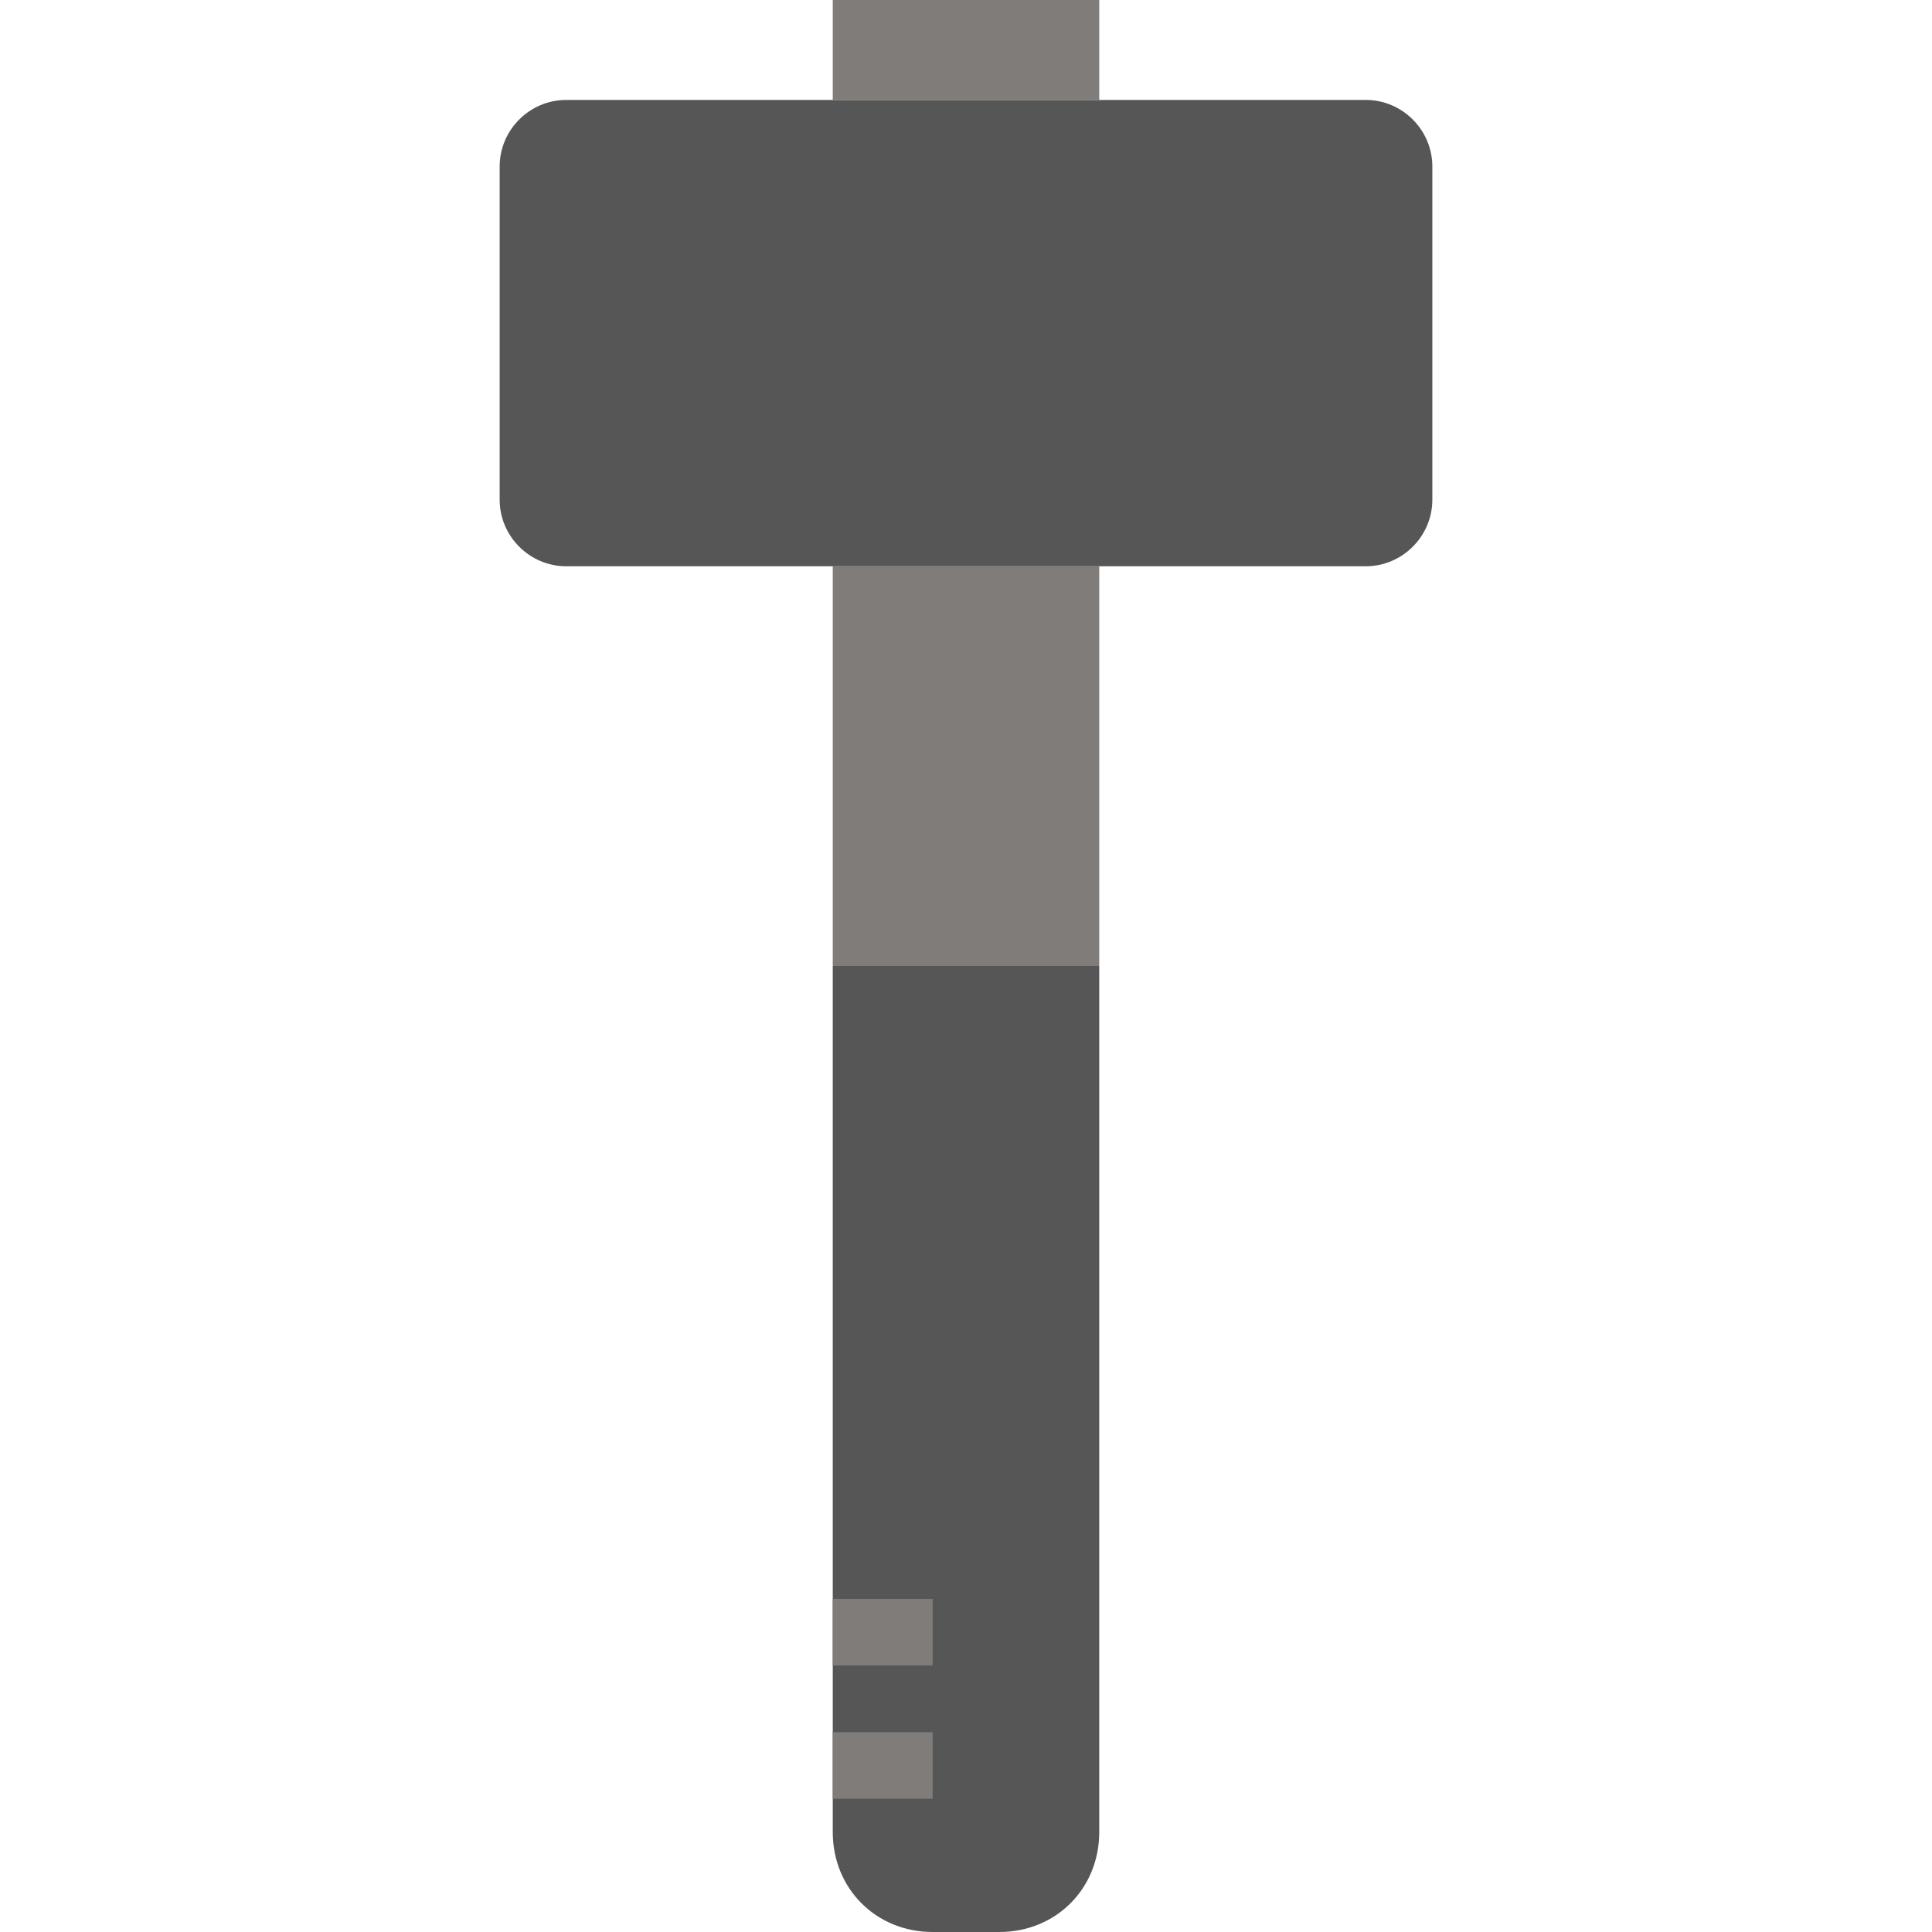
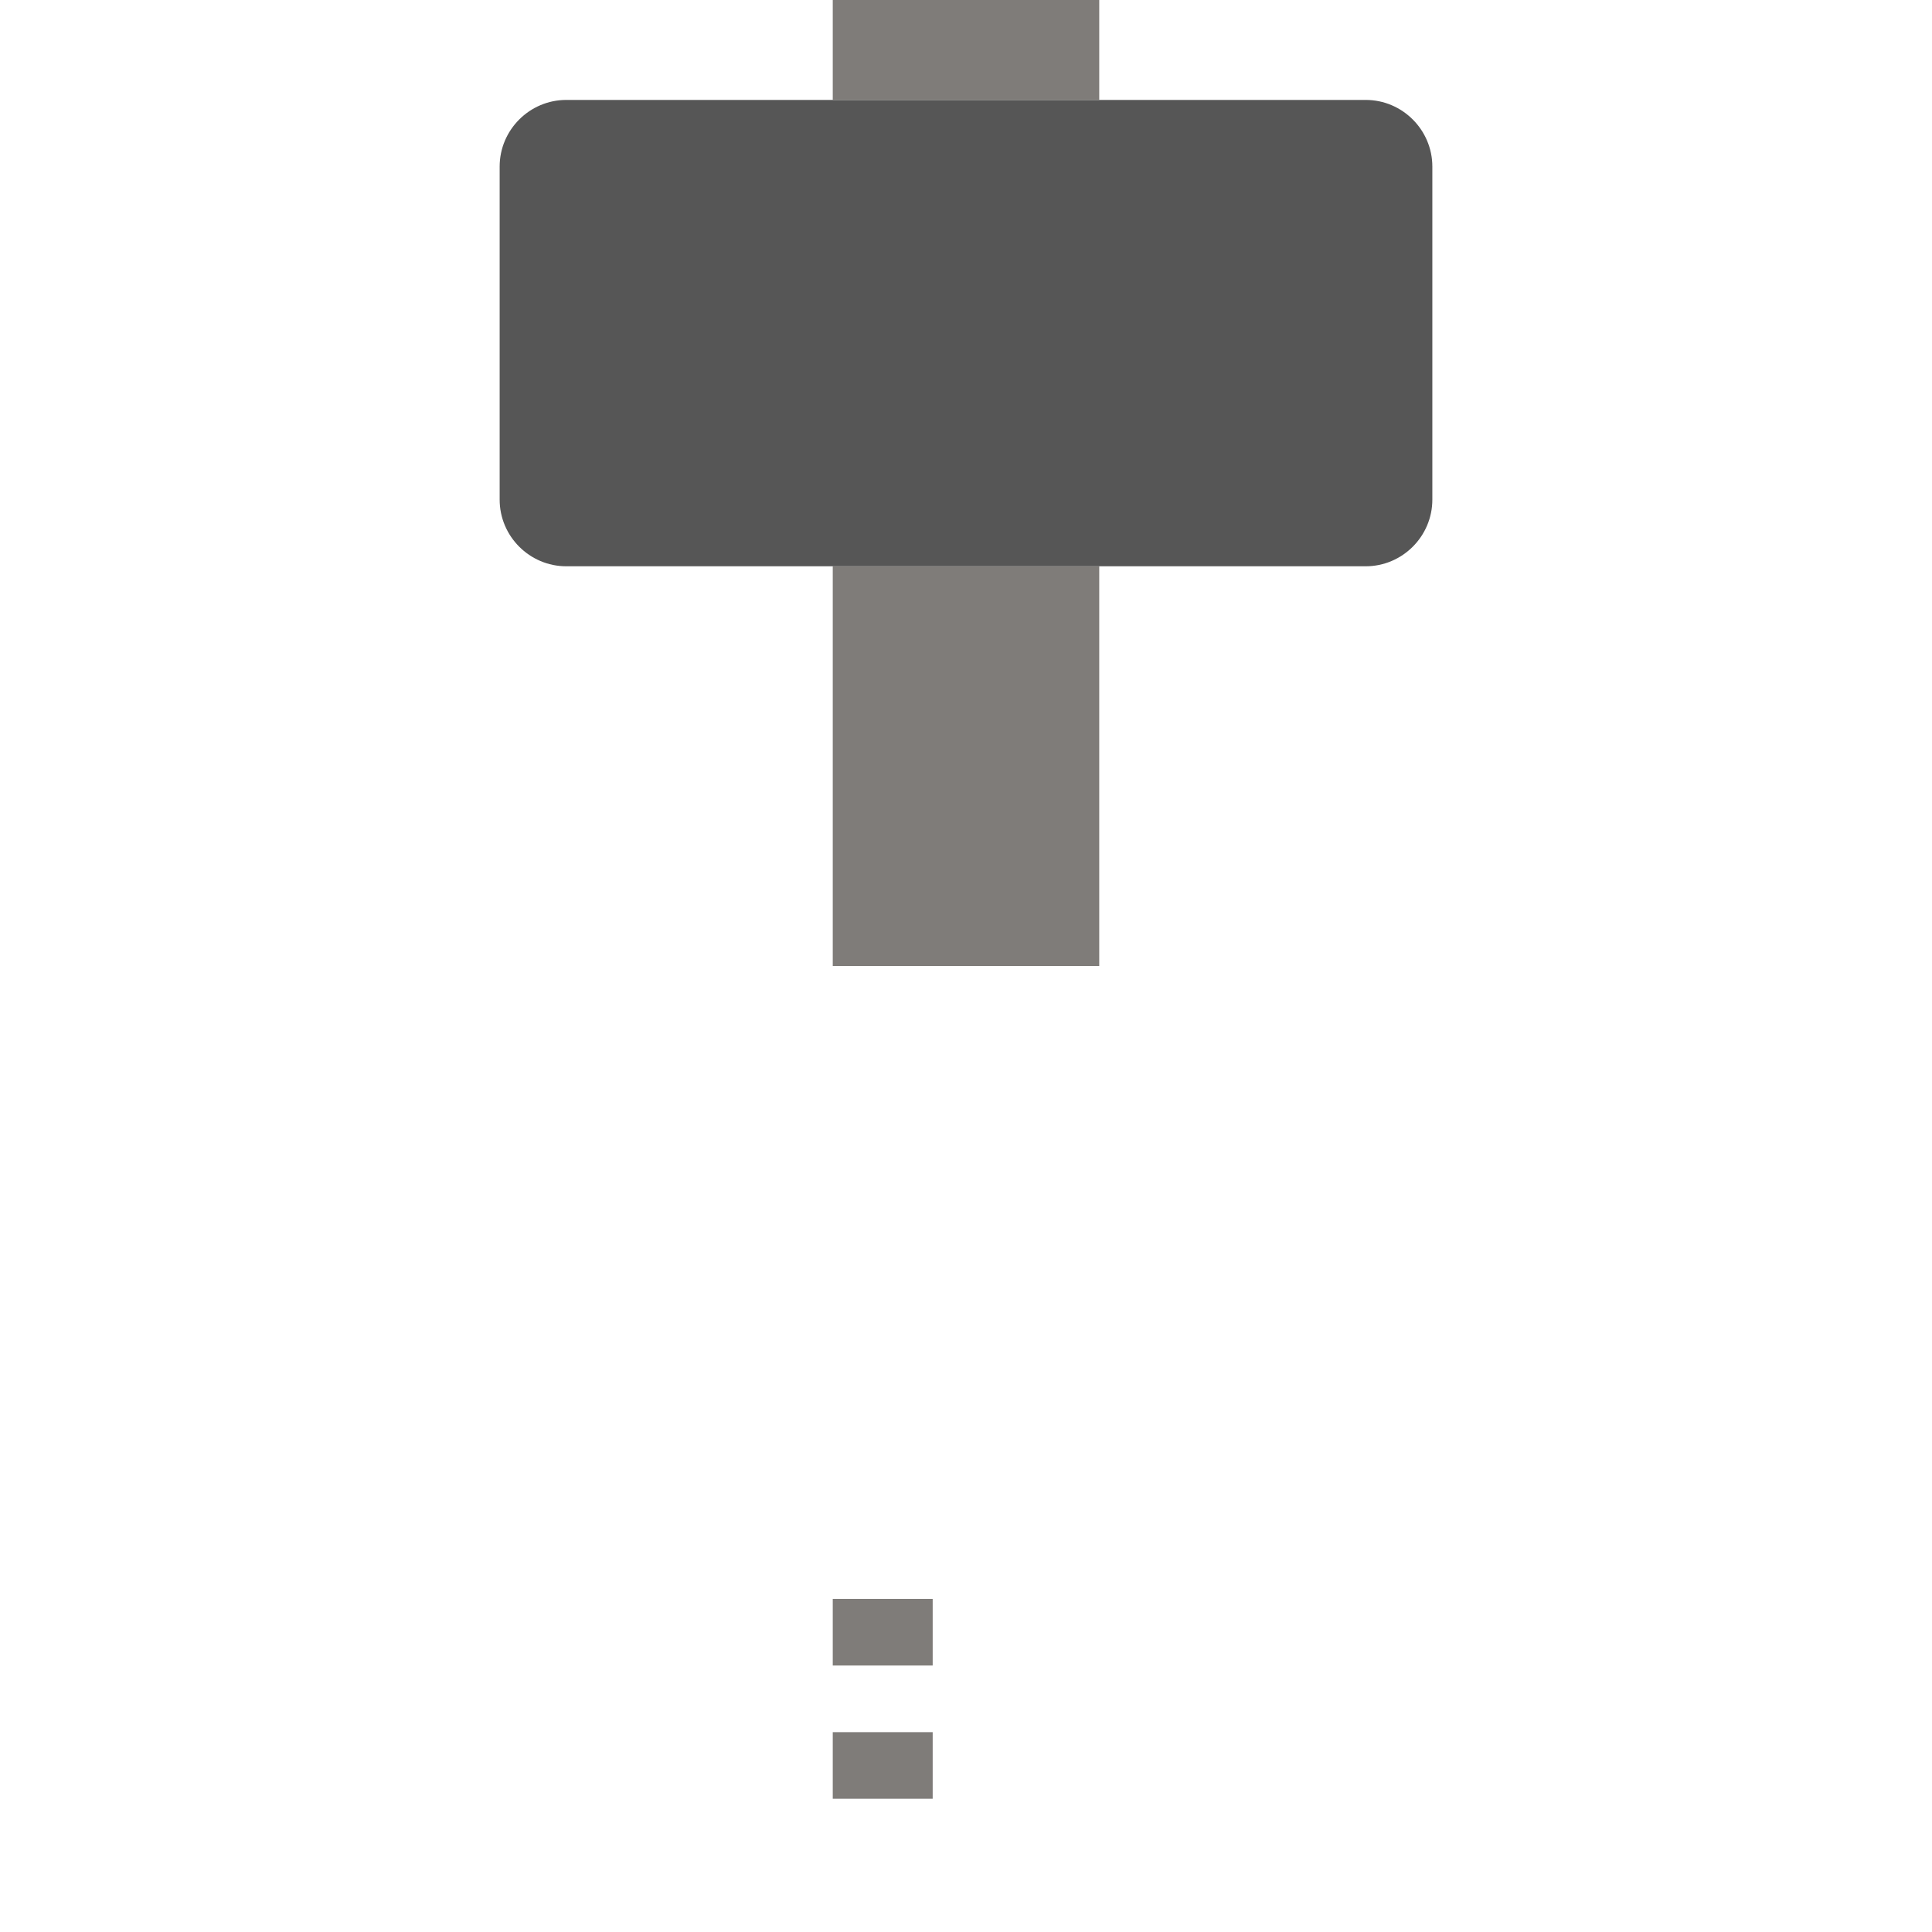
<svg xmlns="http://www.w3.org/2000/svg" height="800px" width="800px" version="1.1" id="Layer_1" viewBox="0 0 512 512" xml:space="preserve">
  <path style="fill:#7F7C79;" d="M220.69,256h70.621V150.069H220.69V256z" />
  <g>
-     <path style="fill:#565656;" d="M220.69,256v229.517c0,15.007,11.476,26.483,26.483,26.483h17.655   c15.007,0,26.483-11.476,26.483-26.483V256H220.69z" />
    <path style="fill:#565656;" d="M361.931,150.069H150.069c-9.71,0-17.655-7.945-17.655-17.655V44.138   c0-9.71,7.945-17.655,17.655-17.655h211.862c9.71,0,17.655,7.945,17.655,17.655v88.276   C379.586,142.124,371.641,150.069,361.931,150.069" />
  </g>
  <g>
-     <path style="fill:#7F7C79;" d="M220.69,26.483h70.621V0H220.69V26.483z" />
+     <path style="fill:#7F7C79;" d="M220.69,26.483h70.621V0H220.69V26.483" />
    <path style="fill:#7F7C79;" d="M220.69,476.69h26.483v-17.655H220.69V476.69z" />
    <path style="fill:#7F7C79;" d="M220.69,441.379h26.483v-17.655H220.69V441.379z" />
  </g>
</svg>